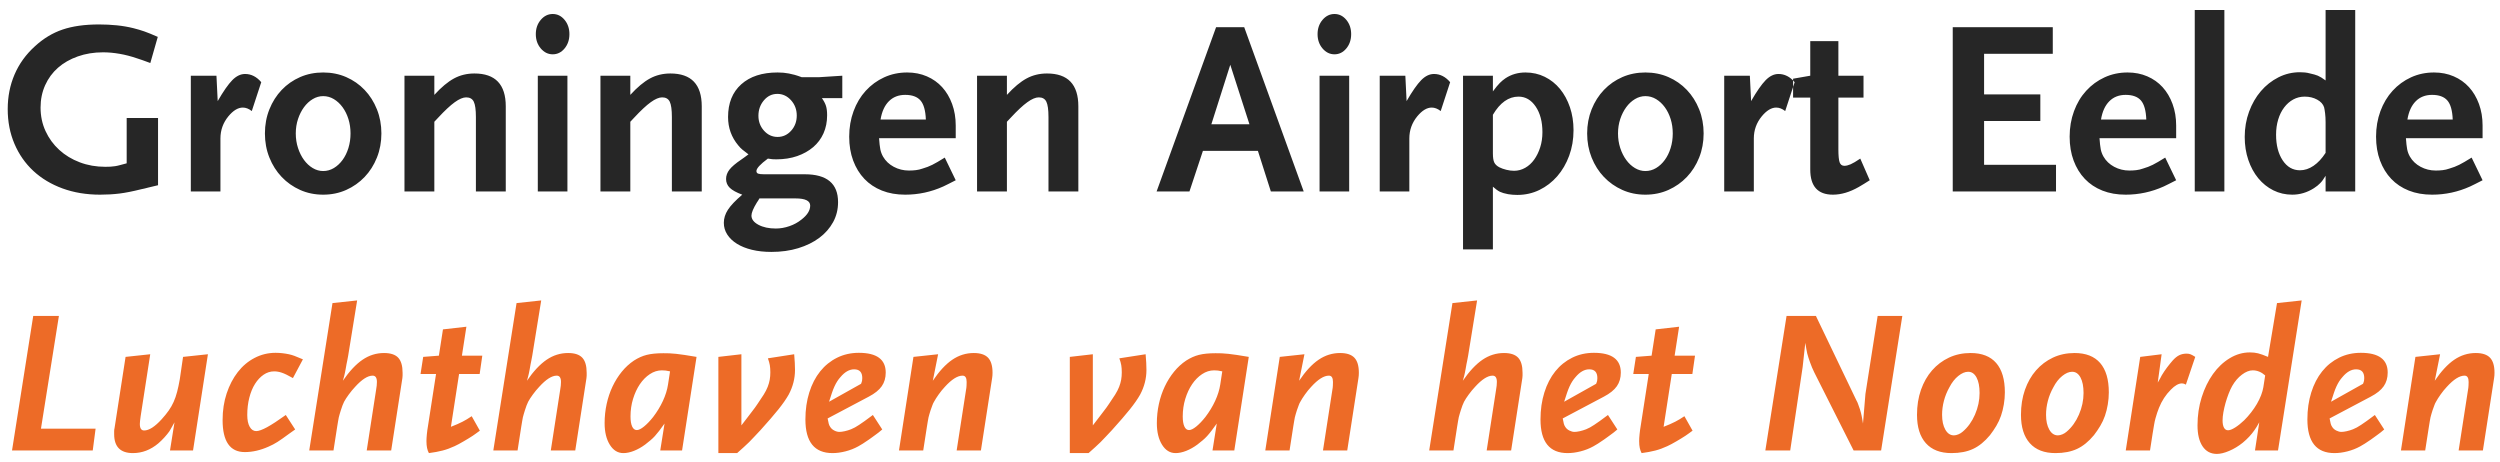
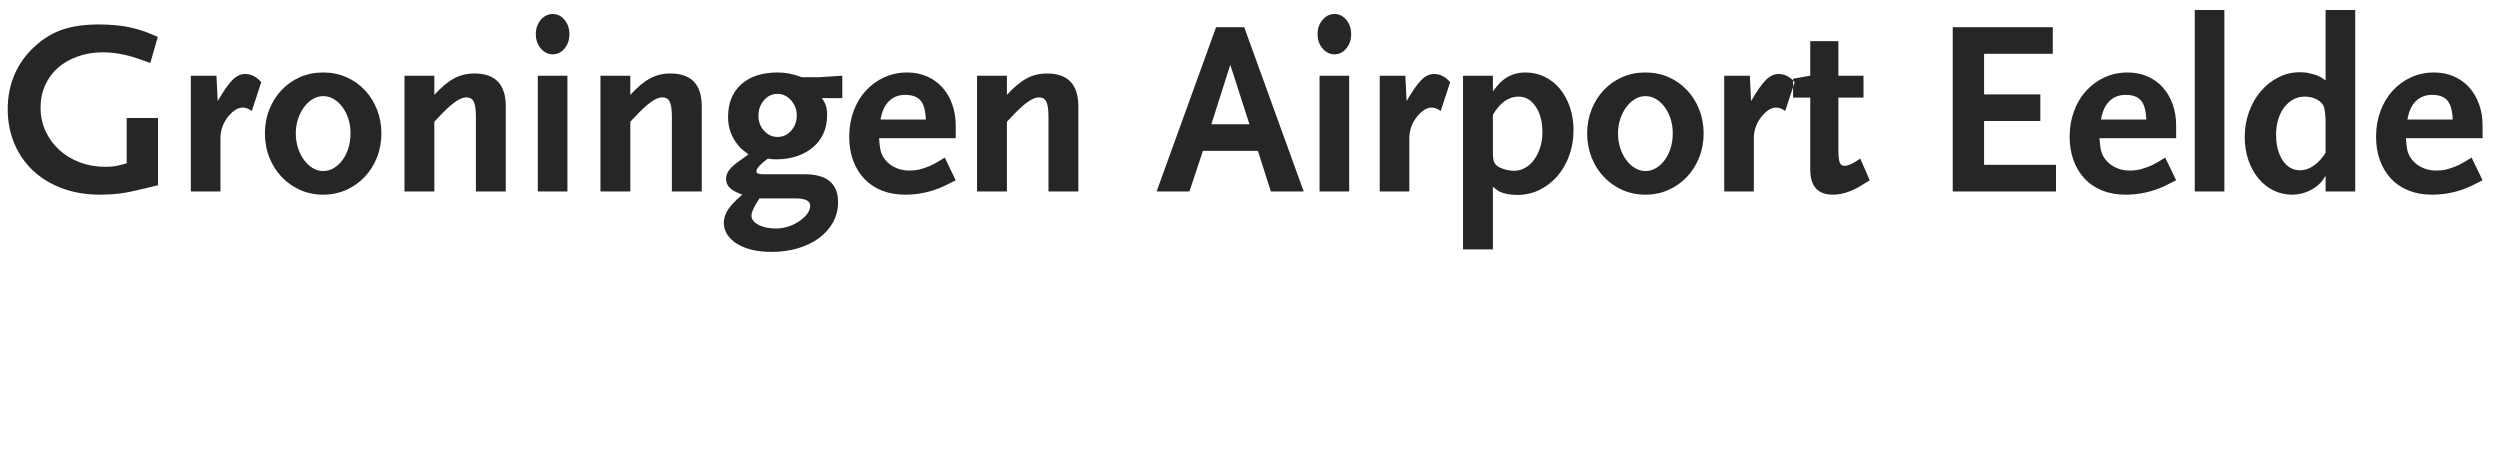
<svg xmlns="http://www.w3.org/2000/svg" width="222px" height="41px" viewBox="0 0 222 41" version="1.1">
  <title>logo-gae</title>
  <desc>Created with Sketch.</desc>
  <defs />
  <g id="Symbols" stroke="none" stroke-width="1" fill="none" fill-rule="evenodd">
    <g id="header" transform="translate(-229, -53)">
      <g id="logo-gae" transform="translate(229, 53)">
        <path d="M14.034,16.448 C13.695,16.521 13.404,16.591 13.161,16.657 C12.917,16.724 12.715,16.772 12.553,16.801 C11.787,16.993 11.135,17.122 10.597,17.188 C10.059,17.254 9.488,17.287 8.884,17.287 C7.676,17.287 6.567,17.103 5.558,16.735 C4.549,16.366 3.683,15.847 2.961,15.177 C2.239,14.506 1.68,13.703 1.282,12.768 C0.884,11.832 0.685,10.805 0.685,9.685 C0.685,8.58 0.888,7.556 1.293,6.613 C1.698,5.67 2.298,4.838 3.094,4.116 C3.845,3.423 4.667,2.926 5.558,2.624 C6.45,2.322 7.529,2.171 8.796,2.171 C9.326,2.171 9.849,2.197 10.365,2.248 C10.881,2.3 11.374,2.385 11.846,2.502 C12.199,2.591 12.523,2.687 12.818,2.79 C13.113,2.893 13.51,3.055 14.011,3.276 L13.348,5.596 C13.083,5.493 12.851,5.409 12.652,5.342 L12.155,5.176 C11.639,5 11.127,4.867 10.619,4.779 C10.111,4.69 9.621,4.646 9.149,4.646 C8.339,4.646 7.591,4.768 6.906,5.011 C6.221,5.254 5.636,5.589 5.149,6.016 C4.663,6.444 4.284,6.959 4.011,7.563 C3.739,8.167 3.602,8.83 3.602,9.552 C3.602,10.304 3.75,11 4.044,11.641 C4.339,12.282 4.744,12.838 5.26,13.309 C5.775,13.781 6.383,14.149 7.083,14.414 C7.783,14.68 8.538,14.812 9.348,14.812 C9.51,14.812 9.661,14.808 9.801,14.801 C9.941,14.794 10.081,14.779 10.221,14.757 C10.361,14.735 10.512,14.702 10.674,14.657 C10.836,14.613 11.028,14.562 11.249,14.503 L11.249,10.48 L14.034,10.48 L14.034,16.448 Z M22.359,9.862 C22.094,9.655 21.829,9.552 21.564,9.552 C21.137,9.552 20.709,9.81 20.282,10.326 C19.811,10.9 19.575,11.556 19.575,12.293 L19.575,17 L16.945,17 L16.945,6.723 L19.221,6.723 L19.332,8.978 C19.833,8.108 20.264,7.49 20.625,7.121 C20.986,6.753 21.365,6.569 21.763,6.569 C22.308,6.569 22.787,6.812 23.199,7.298 L22.359,9.862 Z M31.127,11.851 C31.127,11.394 31.065,10.967 30.939,10.569 C30.814,10.171 30.641,9.821 30.42,9.519 C30.199,9.217 29.941,8.978 29.647,8.801 C29.352,8.624 29.035,8.536 28.696,8.536 C28.372,8.536 28.063,8.624 27.768,8.801 C27.473,8.978 27.216,9.217 26.995,9.519 C26.774,9.821 26.597,10.171 26.464,10.569 C26.332,10.967 26.265,11.394 26.265,11.851 C26.265,12.307 26.332,12.738 26.464,13.144 C26.597,13.549 26.774,13.902 26.995,14.204 C27.216,14.506 27.473,14.746 27.768,14.923 C28.063,15.099 28.372,15.188 28.696,15.188 C29.035,15.188 29.352,15.099 29.647,14.923 C29.941,14.746 30.199,14.506 30.42,14.204 C30.641,13.902 30.814,13.549 30.939,13.144 C31.065,12.738 31.127,12.307 31.127,11.851 Z M33.868,11.851 C33.868,12.617 33.735,13.331 33.47,13.994 C33.205,14.657 32.84,15.232 32.376,15.718 C31.912,16.204 31.367,16.587 30.741,16.867 C30.114,17.147 29.433,17.287 28.696,17.287 C27.96,17.287 27.278,17.147 26.652,16.867 C26.026,16.587 25.481,16.204 25.017,15.718 C24.553,15.232 24.188,14.657 23.923,13.994 C23.657,13.331 23.525,12.617 23.525,11.851 C23.525,11.085 23.657,10.37 23.923,9.707 C24.188,9.044 24.553,8.469 25.017,7.983 C25.481,7.497 26.026,7.118 26.652,6.845 C27.278,6.572 27.96,6.436 28.696,6.436 C29.433,6.436 30.114,6.572 30.741,6.845 C31.367,7.118 31.912,7.497 32.376,7.983 C32.84,8.469 33.205,9.044 33.47,9.707 C33.735,10.37 33.868,11.085 33.868,11.851 Z M42.26,17 L42.26,10.392 C42.26,9.744 42.197,9.291 42.072,9.033 C41.947,8.775 41.722,8.646 41.398,8.646 C41.118,8.646 40.779,8.79 40.381,9.077 C39.984,9.364 39.497,9.817 38.923,10.436 L38.569,10.812 L38.569,17 L35.917,17 L35.917,6.723 L38.569,6.723 L38.569,8.425 C39.188,7.747 39.77,7.261 40.315,6.967 C40.86,6.672 41.464,6.525 42.127,6.525 C43.984,6.525 44.912,7.497 44.912,9.442 L44.912,17 L42.26,17 Z M47.757,17 L47.757,6.723 L50.387,6.723 L50.387,17 L47.757,17 Z M50.564,3.033 C50.564,3.534 50.42,3.957 50.133,4.304 C49.845,4.65 49.496,4.823 49.083,4.823 C48.67,4.823 48.317,4.65 48.022,4.304 C47.728,3.957 47.58,3.534 47.58,3.033 C47.58,2.532 47.728,2.108 48.022,1.762 C48.317,1.416 48.67,1.243 49.083,1.243 C49.496,1.243 49.845,1.416 50.133,1.762 C50.42,2.108 50.564,2.532 50.564,3.033 Z M59.663,17 L59.663,10.392 C59.663,9.744 59.6,9.291 59.475,9.033 C59.35,8.775 59.125,8.646 58.801,8.646 C58.521,8.646 58.182,8.79 57.785,9.077 C57.387,9.364 56.901,9.817 56.326,10.436 L55.972,10.812 L55.972,17 L53.32,17 L53.32,6.723 L55.972,6.723 L55.972,8.425 C56.591,7.747 57.173,7.261 57.718,6.967 C58.263,6.672 58.867,6.525 59.531,6.525 C61.387,6.525 62.315,7.497 62.315,9.442 L62.315,17 L59.663,17 Z M71.945,18.26 C71.945,17.832 71.51,17.619 70.641,17.619 L67.437,17.619 C67.392,17.692 67.352,17.762 67.315,17.829 C67.278,17.895 67.245,17.943 67.216,17.972 C66.891,18.503 66.729,18.893 66.729,19.144 C66.729,19.468 66.936,19.74 67.348,19.961 C67.761,20.182 68.276,20.293 68.895,20.293 C69.293,20.293 69.694,20.223 70.1,20.083 C70.505,19.943 70.862,19.748 71.171,19.497 C71.687,19.099 71.945,18.687 71.945,18.26 Z M70.752,10.259 C70.752,9.729 70.582,9.276 70.243,8.9 C69.904,8.525 69.499,8.337 69.028,8.337 C68.556,8.337 68.158,8.528 67.834,8.911 C67.51,9.294 67.348,9.751 67.348,10.282 C67.348,10.797 67.514,11.239 67.845,11.608 C68.177,11.976 68.578,12.16 69.05,12.16 C69.521,12.16 69.923,11.976 70.254,11.608 C70.586,11.239 70.752,10.79 70.752,10.259 Z M72.984,8.712 C73.16,8.963 73.282,9.195 73.348,9.409 C73.415,9.622 73.448,9.899 73.448,10.237 C73.448,10.827 73.341,11.361 73.127,11.84 C72.914,12.318 72.608,12.727 72.21,13.066 C71.812,13.405 71.337,13.67 70.785,13.862 C70.232,14.053 69.617,14.149 68.939,14.149 C68.807,14.149 68.689,14.145 68.586,14.138 C68.483,14.131 68.35,14.112 68.188,14.083 C67.51,14.584 67.171,14.952 67.171,15.188 C67.171,15.306 67.223,15.383 67.326,15.42 C67.429,15.457 67.606,15.475 67.856,15.475 L71.459,15.475 C73.433,15.475 74.42,16.3 74.42,17.95 C74.42,18.599 74.273,19.192 73.978,19.729 C73.683,20.267 73.275,20.731 72.752,21.122 C72.229,21.512 71.606,21.818 70.884,22.039 C70.162,22.26 69.367,22.37 68.497,22.37 C67.864,22.37 67.289,22.308 66.774,22.182 C66.258,22.057 65.816,21.88 65.448,21.652 C65.079,21.424 64.792,21.151 64.586,20.834 C64.379,20.518 64.276,20.168 64.276,19.785 C64.276,19.387 64.398,19 64.641,18.624 C64.884,18.249 65.308,17.803 65.912,17.287 C65.396,17.096 65.028,16.893 64.807,16.68 C64.586,16.466 64.475,16.204 64.475,15.895 C64.475,15.6 64.575,15.324 64.773,15.066 C64.972,14.808 65.322,14.51 65.823,14.171 C65.897,14.112 65.985,14.05 66.088,13.983 C66.192,13.917 66.317,13.825 66.464,13.707 C66.228,13.53 66.048,13.39 65.923,13.287 C65.797,13.184 65.676,13.059 65.558,12.911 C64.954,12.19 64.652,11.35 64.652,10.392 C64.652,9.154 65.042,8.186 65.823,7.486 C66.604,6.786 67.68,6.436 69.05,6.436 C69.241,6.436 69.414,6.444 69.569,6.458 C69.724,6.473 69.882,6.495 70.044,6.525 C70.206,6.554 70.379,6.595 70.564,6.646 C70.748,6.698 70.958,6.768 71.194,6.856 L72.718,6.856 L74.796,6.723 L74.796,8.712 L72.984,8.712 Z M82.216,10.613 C82.186,9.817 82.028,9.254 81.74,8.922 C81.453,8.591 81,8.425 80.381,8.425 C79.792,8.425 79.309,8.613 78.934,8.989 C78.558,9.364 78.311,9.906 78.193,10.613 L82.216,10.613 Z M84.868,16.006 C84.617,16.138 84.4,16.249 84.216,16.337 C84.031,16.425 83.88,16.499 83.763,16.558 C82.687,17.044 81.56,17.287 80.381,17.287 C79.615,17.287 78.926,17.166 78.315,16.923 C77.704,16.68 77.184,16.333 76.757,15.884 C76.33,15.435 75.998,14.893 75.762,14.26 C75.527,13.626 75.409,12.919 75.409,12.138 C75.409,11.328 75.538,10.573 75.796,9.873 C76.053,9.173 76.414,8.569 76.878,8.061 C77.343,7.552 77.888,7.154 78.514,6.867 C79.14,6.58 79.821,6.436 80.558,6.436 C81.192,6.436 81.774,6.55 82.304,6.779 C82.834,7.007 83.287,7.328 83.663,7.74 C84.039,8.153 84.334,8.65 84.547,9.232 C84.761,9.814 84.868,10.451 84.868,11.143 L84.868,12.271 L78.061,12.271 C78.09,12.698 78.127,13.026 78.171,13.254 C78.216,13.482 78.297,13.7 78.414,13.906 C78.635,14.289 78.952,14.591 79.365,14.812 C79.777,15.033 80.227,15.144 80.713,15.144 C80.919,15.144 81.122,15.133 81.321,15.11 C81.519,15.088 81.722,15.04 81.928,14.967 C82.238,14.878 82.525,14.768 82.79,14.635 C83.055,14.503 83.424,14.289 83.895,13.994 L84.868,16.006 Z M93.105,17 L93.105,10.392 C93.105,9.744 93.042,9.291 92.917,9.033 C92.792,8.775 92.567,8.646 92.243,8.646 C91.963,8.646 91.624,8.79 91.227,9.077 C90.829,9.364 90.343,9.817 89.768,10.436 L89.414,10.812 L89.414,17 L86.762,17 L86.762,6.723 L89.414,6.723 L89.414,8.425 C90.033,7.747 90.615,7.261 91.16,6.967 C91.705,6.672 92.309,6.525 92.973,6.525 C94.829,6.525 95.757,7.497 95.757,9.442 L95.757,17 L93.105,17 Z M109.249,5.751 L107.569,11.033 L110.95,11.033 L109.249,5.751 Z M112.851,17 L111.702,13.398 L106.818,13.398 L105.624,17 L102.707,17 L107.989,2.414 L110.486,2.414 L115.768,17 L112.851,17 Z M117.177,17 L117.177,6.723 L119.807,6.723 L119.807,17 L117.177,17 Z M119.983,3.033 C119.983,3.534 119.84,3.957 119.552,4.304 C119.265,4.65 118.915,4.823 118.503,4.823 C118.09,4.823 117.737,4.65 117.442,4.304 C117.147,3.957 117,3.534 117,3.033 C117,2.532 117.147,2.108 117.442,1.762 C117.737,1.416 118.09,1.243 118.503,1.243 C118.915,1.243 119.265,1.416 119.552,1.762 C119.84,2.108 119.983,2.532 119.983,3.033 Z M127.934,9.862 C127.668,9.655 127.403,9.552 127.138,9.552 C126.711,9.552 126.283,9.81 125.856,10.326 C125.385,10.9 125.149,11.556 125.149,12.293 L125.149,17 L122.519,17 L122.519,6.723 L124.795,6.723 L124.906,8.978 C125.407,8.108 125.838,7.49 126.199,7.121 C126.56,6.753 126.939,6.569 127.337,6.569 C127.882,6.569 128.361,6.812 128.773,7.298 L127.934,9.862 Z M136.967,11.74 C136.967,10.812 136.768,10.053 136.37,9.464 C135.972,8.875 135.464,8.58 134.845,8.58 C133.961,8.58 133.202,9.118 132.569,10.193 L132.569,13.619 C132.569,13.987 132.609,14.256 132.69,14.425 C132.771,14.595 132.922,14.738 133.143,14.856 C133.32,14.945 133.526,15.018 133.762,15.077 C133.998,15.136 134.226,15.166 134.447,15.166 C134.801,15.166 135.132,15.077 135.442,14.9 C135.751,14.724 136.016,14.481 136.237,14.171 C136.458,13.862 136.635,13.501 136.768,13.088 C136.9,12.676 136.967,12.226 136.967,11.74 Z M139.729,11.563 C139.729,12.374 139.6,13.129 139.342,13.829 C139.085,14.528 138.731,15.136 138.282,15.652 C137.832,16.168 137.306,16.573 136.702,16.867 C136.097,17.162 135.442,17.309 134.735,17.309 C134.455,17.309 134.182,17.287 133.917,17.243 C133.608,17.184 133.368,17.114 133.199,17.033 C133.029,16.952 132.819,16.801 132.569,16.58 L132.569,22.149 L129.917,22.149 L129.917,6.723 L132.569,6.723 L132.569,8.116 C132.819,7.777 133.026,7.526 133.188,7.364 C133.35,7.202 133.519,7.062 133.696,6.944 C134.212,6.606 134.801,6.436 135.464,6.436 C136.083,6.436 136.654,6.565 137.177,6.823 C137.7,7.081 138.149,7.438 138.525,7.895 C138.9,8.352 139.195,8.893 139.409,9.519 C139.622,10.145 139.729,10.827 139.729,11.563 Z M148.541,11.851 C148.541,11.394 148.479,10.967 148.353,10.569 C148.228,10.171 148.055,9.821 147.834,9.519 C147.613,9.217 147.355,8.978 147.061,8.801 C146.766,8.624 146.449,8.536 146.11,8.536 C145.786,8.536 145.477,8.624 145.182,8.801 C144.887,8.978 144.63,9.217 144.409,9.519 C144.188,9.821 144.011,10.171 143.878,10.569 C143.746,10.967 143.679,11.394 143.679,11.851 C143.679,12.307 143.746,12.738 143.878,13.144 C144.011,13.549 144.188,13.902 144.409,14.204 C144.63,14.506 144.887,14.746 145.182,14.923 C145.477,15.099 145.786,15.188 146.11,15.188 C146.449,15.188 146.766,15.099 147.061,14.923 C147.355,14.746 147.613,14.506 147.834,14.204 C148.055,13.902 148.228,13.549 148.353,13.144 C148.479,12.738 148.541,12.307 148.541,11.851 Z M151.282,11.851 C151.282,12.617 151.149,13.331 150.884,13.994 C150.619,14.657 150.254,15.232 149.79,15.718 C149.326,16.204 148.781,16.587 148.155,16.867 C147.528,17.147 146.847,17.287 146.11,17.287 C145.374,17.287 144.692,17.147 144.066,16.867 C143.44,16.587 142.895,16.204 142.431,15.718 C141.967,15.232 141.602,14.657 141.337,13.994 C141.072,13.331 140.939,12.617 140.939,11.851 C140.939,11.085 141.072,10.37 141.337,9.707 C141.602,9.044 141.967,8.469 142.431,7.983 C142.895,7.497 143.44,7.118 144.066,6.845 C144.692,6.572 145.374,6.436 146.11,6.436 C146.847,6.436 147.528,6.572 148.155,6.845 C148.781,7.118 149.326,7.497 149.79,7.983 C150.254,8.469 150.619,9.044 150.884,9.707 C151.149,10.37 151.282,11.085 151.282,11.851 Z M158.525,9.862 C158.26,9.655 157.994,9.552 157.729,9.552 C157.302,9.552 156.875,9.81 156.447,10.326 C155.976,10.9 155.74,11.556 155.74,12.293 L155.74,17 L153.11,17 L153.11,6.723 L155.387,6.723 L155.497,8.978 C155.998,8.108 156.429,7.49 156.79,7.121 C157.151,6.753 157.53,6.569 157.928,6.569 C158.473,6.569 158.952,6.812 159.365,7.298 L158.525,9.862 Z M166.033,16.006 C165.856,16.123 165.687,16.23 165.525,16.326 C165.363,16.422 165.208,16.514 165.061,16.602 C164.265,17.059 163.499,17.287 162.762,17.287 C161.421,17.287 160.751,16.543 160.751,15.055 L160.751,8.668 L159.226,8.668 L159.226,6.989 L160.751,6.723 L160.751,3.652 L163.248,3.652 L163.248,6.723 L165.48,6.723 L165.48,8.668 L163.248,8.668 L163.248,13.243 C163.248,13.818 163.285,14.208 163.359,14.414 C163.432,14.621 163.572,14.724 163.779,14.724 C163.941,14.724 164.125,14.68 164.331,14.591 C164.537,14.503 164.825,14.333 165.193,14.083 L166.033,16.006 Z M173.403,17 L173.403,2.414 L182.287,2.414 L182.287,4.779 L176.187,4.779 L176.187,8.381 L181.182,8.381 L181.182,10.746 L176.187,10.746 L176.187,14.635 L182.574,14.635 L182.574,17 L173.403,17 Z M190.591,10.613 C190.561,9.817 190.403,9.254 190.116,8.922 C189.828,8.591 189.375,8.425 188.756,8.425 C188.167,8.425 187.685,8.613 187.309,8.989 C186.933,9.364 186.686,9.906 186.569,10.613 L190.591,10.613 Z M193.243,16.006 C192.992,16.138 192.775,16.249 192.591,16.337 C192.407,16.425 192.256,16.499 192.138,16.558 C191.062,17.044 189.935,17.287 188.756,17.287 C187.99,17.287 187.301,17.166 186.69,16.923 C186.079,16.68 185.559,16.333 185.132,15.884 C184.705,15.435 184.373,14.893 184.138,14.26 C183.902,13.626 183.784,12.919 183.784,12.138 C183.784,11.328 183.913,10.573 184.171,9.873 C184.428,9.173 184.789,8.569 185.254,8.061 C185.718,7.552 186.263,7.154 186.889,6.867 C187.515,6.58 188.197,6.436 188.933,6.436 C189.567,6.436 190.149,6.55 190.679,6.779 C191.21,7.007 191.663,7.328 192.038,7.74 C192.414,8.153 192.709,8.65 192.922,9.232 C193.136,9.814 193.243,10.451 193.243,11.143 L193.243,12.271 L186.436,12.271 C186.465,12.698 186.502,13.026 186.546,13.254 C186.591,13.482 186.672,13.7 186.79,13.906 C187.011,14.289 187.327,14.591 187.74,14.812 C188.152,15.033 188.602,15.144 189.088,15.144 C189.294,15.144 189.497,15.133 189.696,15.11 C189.895,15.088 190.097,15.04 190.303,14.967 C190.613,14.878 190.9,14.768 191.165,14.635 C191.431,14.503 191.799,14.289 192.27,13.994 L193.243,16.006 Z M194.894,17 L194.894,0.889 L197.524,0.889 L197.524,17 L194.894,17 Z M206.513,10.856 C206.513,10.562 206.498,10.296 206.469,10.061 C206.44,9.825 206.41,9.648 206.381,9.53 C206.292,9.25 206.086,9.022 205.762,8.845 C205.438,8.668 205.069,8.58 204.657,8.58 C204.288,8.58 203.95,8.665 203.64,8.834 C203.331,9.003 203.062,9.239 202.834,9.541 C202.605,9.843 202.428,10.201 202.303,10.613 C202.178,11.026 202.115,11.475 202.115,11.961 C202.115,12.889 202.311,13.648 202.701,14.238 C203.091,14.827 203.603,15.121 204.237,15.121 C204.649,15.121 205.051,14.989 205.441,14.724 C205.832,14.458 206.189,14.075 206.513,13.574 L206.513,10.856 Z M206.513,17 L206.513,15.608 C206.425,15.755 206.344,15.88 206.27,15.983 C206.196,16.087 206.119,16.179 206.038,16.26 C205.957,16.341 205.872,16.418 205.784,16.492 C205.696,16.565 205.592,16.639 205.475,16.713 C204.87,17.096 204.23,17.287 203.552,17.287 C202.948,17.287 202.388,17.158 201.872,16.901 C201.357,16.643 200.911,16.285 200.535,15.829 C200.159,15.372 199.865,14.831 199.651,14.204 C199.438,13.578 199.331,12.897 199.331,12.16 C199.331,11.364 199.46,10.617 199.717,9.917 C199.975,9.217 200.325,8.609 200.767,8.094 C201.209,7.578 201.729,7.169 202.325,6.867 C202.922,6.565 203.559,6.414 204.237,6.414 C204.384,6.414 204.532,6.421 204.679,6.436 C204.826,6.451 204.981,6.48 205.143,6.525 C205.423,6.584 205.651,6.65 205.828,6.723 C206.005,6.797 206.233,6.937 206.513,7.143 L206.513,0.889 L209.143,0.889 L209.143,17 L206.513,17 Z M217.801,10.613 C217.771,9.817 217.613,9.254 217.325,8.922 C217.038,8.591 216.585,8.425 215.966,8.425 C215.377,8.425 214.894,8.613 214.519,8.989 C214.143,9.364 213.896,9.906 213.778,10.613 L217.801,10.613 Z M220.453,16.006 C220.202,16.138 219.985,16.249 219.801,16.337 C219.616,16.425 219.465,16.499 219.348,16.558 C218.272,17.044 217.145,17.287 215.966,17.287 C215.2,17.287 214.511,17.166 213.9,16.923 C213.288,16.68 212.769,16.333 212.342,15.884 C211.915,15.435 211.583,14.893 211.347,14.26 C211.112,13.626 210.994,12.919 210.994,12.138 C210.994,11.328 211.123,10.573 211.38,9.873 C211.638,9.173 211.999,8.569 212.463,8.061 C212.927,7.552 213.473,7.154 214.099,6.867 C214.725,6.58 215.406,6.436 216.143,6.436 C216.777,6.436 217.359,6.55 217.889,6.779 C218.419,7.007 218.872,7.328 219.248,7.74 C219.624,8.153 219.918,8.65 220.132,9.232 C220.346,9.814 220.453,10.451 220.453,11.143 L220.453,12.271 L213.646,12.271 C213.675,12.698 213.712,13.026 213.756,13.254 C213.8,13.482 213.881,13.7 213.999,13.906 C214.22,14.289 214.537,14.591 214.95,14.812 C215.362,15.033 215.812,15.144 216.298,15.144 C216.504,15.144 216.707,15.133 216.905,15.11 C217.104,15.088 217.307,15.04 217.513,14.967 C217.823,14.878 218.11,14.768 218.375,14.635 C218.64,14.503 219.009,14.289 219.48,13.994 L220.453,16.006 Z" id="Groningen-Airport-Ee" fill="#262626" />
-         <path d="M8.236,40 L1.068,40 L2.95,28.054 L5.231,28.054 L3.638,38.063 L8.489,38.063 L8.236,40 Z M17.142,40 L15.096,40 L15.495,37.502 C15.398,37.671 15.314,37.822 15.241,37.955 C15.169,38.087 15.102,38.202 15.042,38.299 C14.921,38.468 14.777,38.646 14.608,38.833 C14.439,39.02 14.258,39.198 14.065,39.367 C13.377,39.946 12.623,40.235 11.802,40.235 C10.692,40.235 10.137,39.674 10.137,38.552 L10.137,38.281 C10.137,38.196 10.149,38.106 10.173,38.009 L11.151,31.692 L13.341,31.457 L12.49,36.959 C12.466,37.14 12.448,37.279 12.436,37.375 C12.424,37.472 12.418,37.563 12.418,37.647 C12.418,38.033 12.544,38.226 12.798,38.226 C13.232,38.226 13.751,37.894 14.354,37.231 C14.596,36.965 14.804,36.709 14.979,36.461 C15.154,36.214 15.301,35.955 15.422,35.683 C15.543,35.412 15.645,35.113 15.73,34.787 C15.814,34.461 15.893,34.093 15.965,33.683 L16.255,31.692 L18.463,31.457 L17.142,40 Z M26.012,33.574 C25.589,33.333 25.26,33.173 25.025,33.095 C24.79,33.016 24.564,32.977 24.346,32.977 C24.008,32.977 23.695,33.077 23.405,33.276 C23.115,33.475 22.862,33.746 22.645,34.09 C22.428,34.434 22.259,34.845 22.138,35.321 C22.017,35.798 21.957,36.308 21.957,36.851 C21.957,37.297 22.029,37.647 22.174,37.9 C22.319,38.154 22.512,38.281 22.754,38.281 C22.971,38.281 23.29,38.166 23.713,37.937 C24.135,37.707 24.69,37.345 25.378,36.851 L26.211,38.136 L25.65,38.534 C25.432,38.691 25.245,38.827 25.088,38.941 C24.932,39.056 24.784,39.155 24.645,39.24 C24.506,39.324 24.376,39.4 24.256,39.466 C24.135,39.532 24.002,39.596 23.858,39.656 C23.134,39.982 22.428,40.145 21.74,40.145 C20.425,40.145 19.767,39.198 19.767,37.303 C19.767,36.446 19.888,35.656 20.129,34.932 C20.37,34.208 20.699,33.578 21.115,33.041 C21.532,32.504 22.029,32.084 22.609,31.783 C23.188,31.481 23.809,31.33 24.473,31.33 C24.678,31.33 24.883,31.342 25.088,31.366 C25.294,31.39 25.481,31.421 25.65,31.457 C25.818,31.493 25.984,31.541 26.147,31.602 C26.31,31.662 26.561,31.764 26.898,31.909 L26.012,33.574 Z M35.75,33.104 L35.75,33.348 C35.75,33.427 35.744,33.502 35.732,33.574 L34.737,40 L32.565,40 L33.397,34.624 C33.421,34.504 33.439,34.377 33.452,34.244 C33.464,34.111 33.47,34.003 33.47,33.918 C33.47,33.544 33.343,33.357 33.09,33.357 C32.655,33.357 32.136,33.689 31.533,34.353 C31.34,34.558 31.153,34.784 30.972,35.032 C30.791,35.279 30.652,35.493 30.556,35.674 C30.507,35.771 30.459,35.882 30.411,36.009 C30.362,36.136 30.314,36.277 30.266,36.434 C30.23,36.555 30.197,36.664 30.166,36.76 C30.136,36.857 30.109,36.956 30.085,37.059 C30.061,37.161 30.04,37.276 30.022,37.403 C30.003,37.529 29.976,37.695 29.94,37.9 L29.614,40 L27.46,40 L29.524,26.914 L31.714,26.678 L30.918,31.583 C30.881,31.752 30.854,31.897 30.836,32.018 C30.818,32.139 30.797,32.241 30.773,32.326 C30.737,32.519 30.709,32.673 30.691,32.787 C30.673,32.902 30.652,33.01 30.628,33.113 L30.556,33.421 C30.531,33.523 30.495,33.653 30.447,33.81 C31.026,32.965 31.608,32.344 32.194,31.945 C32.779,31.547 33.415,31.348 34.103,31.348 C34.682,31.348 35.102,31.487 35.361,31.764 C35.62,32.042 35.75,32.488 35.75,33.104 Z M42.593,33.212 L40.765,33.212 L40.041,37.9 C40.282,37.804 40.466,37.728 40.593,37.674 C40.72,37.62 40.879,37.544 41.073,37.448 C41.229,37.363 41.359,37.291 41.462,37.231 C41.564,37.17 41.706,37.08 41.887,36.959 L42.611,38.244 C42.478,38.341 42.358,38.428 42.249,38.507 C42.14,38.585 42.05,38.649 41.978,38.697 C41.869,38.769 41.745,38.848 41.606,38.932 C41.468,39.017 41.326,39.101 41.181,39.185 C41.036,39.27 40.892,39.351 40.747,39.43 C40.602,39.508 40.475,39.572 40.367,39.62 C40.005,39.789 39.649,39.919 39.299,40.009 C38.949,40.1 38.545,40.175 38.086,40.235 C38.014,40.103 37.959,39.952 37.923,39.783 C37.887,39.614 37.869,39.409 37.869,39.167 C37.869,39.011 37.881,38.808 37.905,38.561 C37.929,38.314 37.965,38.051 38.014,37.774 L38.72,33.212 L37.344,33.212 L37.579,31.692 L38.973,31.583 L39.335,29.249 L41.416,29.013 L41.018,31.583 L42.828,31.583 L42.593,33.212 Z M52.096,33.104 L52.096,33.348 C52.096,33.427 52.09,33.502 52.078,33.574 L51.083,40 L48.911,40 L49.743,34.624 C49.767,34.504 49.786,34.377 49.798,34.244 C49.81,34.111 49.816,34.003 49.816,33.918 C49.816,33.544 49.689,33.357 49.436,33.357 C49.001,33.357 48.482,33.689 47.879,34.353 C47.686,34.558 47.499,34.784 47.318,35.032 C47.137,35.279 46.998,35.493 46.902,35.674 C46.853,35.771 46.805,35.882 46.757,36.009 C46.709,36.136 46.66,36.277 46.612,36.434 C46.576,36.555 46.543,36.664 46.512,36.76 C46.482,36.857 46.455,36.956 46.431,37.059 C46.407,37.161 46.386,37.276 46.368,37.403 C46.35,37.529 46.322,37.695 46.286,37.9 L45.96,40 L43.807,40 L45.87,26.914 L48.06,26.678 L47.264,31.583 C47.227,31.752 47.2,31.897 47.182,32.018 C47.164,32.139 47.143,32.241 47.119,32.326 C47.083,32.519 47.055,32.673 47.037,32.787 C47.019,32.902 46.998,33.01 46.974,33.113 L46.902,33.421 C46.877,33.523 46.841,33.653 46.793,33.81 C47.372,32.965 47.954,32.344 48.54,31.945 C49.125,31.547 49.761,31.348 50.449,31.348 C51.028,31.348 51.448,31.487 51.707,31.764 C51.967,32.042 52.096,32.488 52.096,33.104 Z M59.5,32.977 C59.331,32.941 59.201,32.917 59.111,32.905 C59.02,32.893 58.909,32.887 58.776,32.887 C58.402,32.887 58.046,32.998 57.708,33.222 C57.37,33.445 57.075,33.743 56.821,34.117 C56.568,34.492 56.366,34.926 56.215,35.421 C56.064,35.915 55.989,36.434 55.989,36.977 C55.989,37.363 56.037,37.662 56.134,37.873 C56.23,38.084 56.369,38.19 56.55,38.19 C56.719,38.19 56.933,38.084 57.192,37.873 C57.452,37.662 57.72,37.382 57.998,37.032 C58.348,36.573 58.637,36.096 58.867,35.602 C59.096,35.107 59.247,34.624 59.319,34.154 L59.5,32.977 Z M60.568,40 L58.631,40 L59.011,37.611 C58.83,37.864 58.674,38.078 58.541,38.253 C58.408,38.428 58.278,38.585 58.152,38.724 C58.025,38.863 57.892,38.989 57.753,39.104 C57.615,39.219 57.461,39.342 57.292,39.475 C56.966,39.716 56.634,39.903 56.296,40.036 C55.959,40.169 55.645,40.235 55.355,40.235 C54.86,40.235 54.459,39.988 54.152,39.493 C53.844,38.998 53.69,38.359 53.69,37.575 C53.69,36.995 53.75,36.428 53.871,35.873 C53.992,35.318 54.167,34.799 54.396,34.317 C54.625,33.834 54.9,33.397 55.219,33.004 C55.539,32.612 55.898,32.283 56.296,32.018 C56.67,31.777 57.051,31.608 57.437,31.511 C57.823,31.415 58.312,31.366 58.903,31.366 C59.096,31.366 59.28,31.369 59.455,31.375 C59.63,31.381 59.826,31.396 60.043,31.421 C60.26,31.445 60.511,31.478 60.794,31.52 C61.078,31.562 61.431,31.62 61.853,31.692 L60.568,40 Z M70.596,32.85 C70.596,33.611 70.409,34.341 70.035,35.041 C69.818,35.427 69.516,35.861 69.13,36.344 C68.744,36.826 68.213,37.442 67.537,38.19 C67.32,38.419 67.133,38.618 66.976,38.787 C66.819,38.956 66.669,39.113 66.524,39.258 C66.379,39.403 66.222,39.551 66.053,39.701 C65.884,39.852 65.685,40.03 65.456,40.235 L63.791,40.235 L63.791,31.692 L65.836,31.457 L65.836,37.774 C66.053,37.496 66.234,37.261 66.379,37.068 C66.524,36.875 66.651,36.709 66.759,36.57 C66.868,36.431 66.961,36.308 67.04,36.199 C67.118,36.09 67.194,35.982 67.266,35.873 C67.483,35.559 67.667,35.282 67.818,35.041 C67.969,34.799 68.086,34.57 68.171,34.353 C68.255,34.136 68.316,33.924 68.352,33.719 C68.388,33.514 68.406,33.297 68.406,33.068 C68.406,32.826 68.391,32.615 68.361,32.434 C68.331,32.253 68.273,32.048 68.189,31.819 L70.524,31.457 C70.548,31.746 70.566,32 70.578,32.217 C70.59,32.434 70.596,32.645 70.596,32.85 Z M76.57,33.574 C76.57,33.056 76.329,32.796 75.846,32.796 C75.424,32.796 75.02,33.025 74.634,33.484 C74.525,33.605 74.428,33.731 74.344,33.864 C74.259,33.997 74.178,34.148 74.1,34.317 C74.021,34.486 73.946,34.679 73.873,34.896 C73.801,35.113 73.716,35.372 73.62,35.674 L76.462,34.081 C76.51,33.961 76.54,33.867 76.552,33.801 C76.564,33.734 76.57,33.659 76.57,33.574 Z M78.652,33.086 C78.652,33.556 78.534,33.961 78.299,34.298 C78.063,34.636 77.68,34.944 77.149,35.222 L73.493,37.158 C73.529,37.363 73.563,37.52 73.593,37.629 C73.623,37.738 73.668,37.834 73.729,37.919 C73.813,38.051 73.934,38.157 74.091,38.235 C74.247,38.314 74.398,38.353 74.543,38.353 C74.664,38.353 74.821,38.332 75.014,38.29 C75.207,38.247 75.394,38.19 75.575,38.118 C75.695,38.069 75.81,38.015 75.919,37.955 C76.027,37.894 76.151,37.819 76.29,37.728 C76.428,37.638 76.594,37.523 76.787,37.385 C76.98,37.246 77.222,37.068 77.511,36.851 L78.344,38.136 C78.223,38.244 78.115,38.335 78.018,38.407 C77.922,38.48 77.828,38.549 77.738,38.615 L77.466,38.814 C77.376,38.881 77.27,38.956 77.149,39.041 C76.751,39.318 76.437,39.517 76.208,39.638 C75.858,39.831 75.481,39.979 75.077,40.081 C74.673,40.184 74.29,40.235 73.928,40.235 C72.323,40.235 71.52,39.24 71.52,37.249 C71.52,36.38 71.635,35.581 71.864,34.851 C72.093,34.121 72.416,33.496 72.833,32.977 C73.249,32.458 73.75,32.054 74.335,31.764 C74.92,31.475 75.563,31.33 76.263,31.33 C77.855,31.33 78.652,31.915 78.652,33.086 Z M88.137,33.104 C88.137,33.188 88.134,33.27 88.128,33.348 C88.122,33.427 88.113,33.502 88.101,33.574 L87.105,40 L84.951,40 L85.784,34.624 C85.808,34.504 85.823,34.377 85.829,34.244 C85.835,34.111 85.838,34.003 85.838,33.918 C85.838,33.544 85.718,33.357 85.476,33.357 C85.03,33.357 84.505,33.689 83.902,34.353 C83.709,34.558 83.525,34.784 83.35,35.032 C83.175,35.279 83.039,35.493 82.942,35.674 C82.882,35.771 82.831,35.882 82.788,36.009 C82.746,36.136 82.695,36.277 82.635,36.434 C82.598,36.555 82.565,36.664 82.535,36.76 C82.505,36.857 82.478,36.956 82.454,37.059 C82.429,37.161 82.408,37.276 82.39,37.403 C82.372,37.529 82.345,37.695 82.309,37.9 L81.983,40 L79.829,40 L81.114,31.692 L83.304,31.457 L82.834,33.81 C83.401,32.965 83.977,32.344 84.562,31.945 C85.147,31.547 85.784,31.348 86.472,31.348 C87.051,31.348 87.473,31.487 87.739,31.764 C88.004,32.042 88.137,32.488 88.137,33.104 Z M101.804,32.85 C101.804,33.611 101.617,34.341 101.243,35.041 C101.026,35.427 100.724,35.861 100.338,36.344 C99.952,36.826 99.421,37.442 98.745,38.19 C98.528,38.419 98.341,38.618 98.184,38.787 C98.027,38.956 97.877,39.113 97.732,39.258 C97.587,39.403 97.43,39.551 97.261,39.701 C97.092,39.852 96.893,40.03 96.664,40.235 L94.999,40.235 L94.999,31.692 L97.044,31.457 L97.044,37.774 C97.261,37.496 97.442,37.261 97.587,37.068 C97.732,36.875 97.859,36.709 97.967,36.57 C98.076,36.431 98.169,36.308 98.248,36.199 C98.326,36.09 98.402,35.982 98.474,35.873 C98.691,35.559 98.875,35.282 99.026,35.041 C99.177,34.799 99.294,34.57 99.379,34.353 C99.463,34.136 99.524,33.924 99.56,33.719 C99.596,33.514 99.614,33.297 99.614,33.068 C99.614,32.826 99.599,32.615 99.569,32.434 C99.539,32.253 99.481,32.048 99.397,31.819 L101.732,31.457 C101.756,31.746 101.774,32 101.786,32.217 C101.798,32.434 101.804,32.645 101.804,32.85 Z M108.538,32.977 C108.369,32.941 108.24,32.917 108.149,32.905 C108.059,32.893 107.947,32.887 107.814,32.887 C107.44,32.887 107.084,32.998 106.747,33.222 C106.409,33.445 106.113,33.743 105.86,34.117 C105.606,34.492 105.404,34.926 105.253,35.421 C105.102,35.915 105.027,36.434 105.027,36.977 C105.027,37.363 105.075,37.662 105.172,37.873 C105.268,38.084 105.407,38.19 105.588,38.19 C105.757,38.19 105.971,38.084 106.231,37.873 C106.49,37.662 106.759,37.382 107.036,37.032 C107.386,36.573 107.676,36.096 107.905,35.602 C108.134,35.107 108.285,34.624 108.357,34.154 L108.538,32.977 Z M109.606,40 L107.67,40 L108.05,37.611 C107.869,37.864 107.712,38.078 107.579,38.253 C107.446,38.428 107.317,38.585 107.19,38.724 C107.063,38.863 106.931,38.989 106.792,39.104 C106.653,39.219 106.499,39.342 106.33,39.475 C106.004,39.716 105.673,39.903 105.335,40.036 C104.997,40.169 104.683,40.235 104.394,40.235 C103.899,40.235 103.498,39.988 103.19,39.493 C102.882,38.998 102.728,38.359 102.728,37.575 C102.728,36.995 102.789,36.428 102.909,35.873 C103.03,35.318 103.205,34.799 103.434,34.317 C103.663,33.834 103.938,33.397 104.258,33.004 C104.578,32.612 104.936,32.283 105.335,32.018 C105.709,31.777 106.089,31.608 106.475,31.511 C106.861,31.415 107.35,31.366 107.941,31.366 C108.134,31.366 108.318,31.369 108.493,31.375 C108.668,31.381 108.864,31.396 109.081,31.421 C109.299,31.445 109.549,31.478 109.833,31.52 C110.116,31.562 110.469,31.62 110.891,31.692 L109.606,40 Z M120.666,33.104 C120.666,33.188 120.663,33.27 120.657,33.348 C120.651,33.427 120.642,33.502 120.63,33.574 L119.635,40 L117.481,40 L118.313,34.624 C118.337,34.504 118.353,34.377 118.359,34.244 C118.365,34.111 118.368,34.003 118.368,33.918 C118.368,33.544 118.247,33.357 118.006,33.357 C117.559,33.357 117.034,33.689 116.431,34.353 C116.238,34.558 116.054,34.784 115.879,35.032 C115.704,35.279 115.568,35.493 115.472,35.674 C115.411,35.771 115.36,35.882 115.318,36.009 C115.276,36.136 115.224,36.277 115.164,36.434 C115.128,36.555 115.095,36.664 115.064,36.76 C115.034,36.857 115.007,36.956 114.983,37.059 C114.959,37.161 114.938,37.276 114.92,37.403 C114.901,37.529 114.874,37.695 114.838,37.9 L114.512,40 L112.358,40 L113.644,31.692 L115.834,31.457 L115.363,33.81 C115.93,32.965 116.506,32.344 117.092,31.945 C117.677,31.547 118.313,31.348 119.001,31.348 C119.58,31.348 120.003,31.487 120.268,31.764 C120.534,32.042 120.666,32.488 120.666,33.104 Z M135.202,33.104 L135.202,33.348 C135.202,33.427 135.196,33.502 135.184,33.574 L134.189,40 L132.017,40 L132.849,34.624 C132.874,34.504 132.892,34.377 132.904,34.244 C132.916,34.111 132.922,34.003 132.922,33.918 C132.922,33.544 132.795,33.357 132.542,33.357 C132.107,33.357 131.588,33.689 130.985,34.353 C130.792,34.558 130.605,34.784 130.424,35.032 C130.243,35.279 130.104,35.493 130.008,35.674 C129.959,35.771 129.911,35.882 129.863,36.009 C129.815,36.136 129.766,36.277 129.718,36.434 C129.682,36.555 129.649,36.664 129.619,36.76 C129.588,36.857 129.561,36.956 129.537,37.059 C129.513,37.161 129.492,37.276 129.474,37.403 C129.456,37.529 129.429,37.695 129.392,37.9 L129.067,40 L126.913,40 L128.976,26.914 L131.166,26.678 L130.37,31.583 C130.334,31.752 130.306,31.897 130.288,32.018 C130.27,32.139 130.249,32.241 130.225,32.326 C130.189,32.519 130.162,32.673 130.143,32.787 C130.125,32.902 130.104,33.01 130.08,33.113 L130.008,33.421 C129.984,33.523 129.947,33.653 129.899,33.81 C130.478,32.965 131.061,32.344 131.646,31.945 C132.231,31.547 132.867,31.348 133.555,31.348 C134.135,31.348 134.554,31.487 134.813,31.764 C135.073,32.042 135.202,32.488 135.202,33.104 Z M141.846,33.574 C141.846,33.056 141.605,32.796 141.122,32.796 C140.7,32.796 140.295,33.025 139.909,33.484 C139.801,33.605 139.704,33.731 139.62,33.864 C139.535,33.997 139.454,34.148 139.375,34.317 C139.297,34.486 139.222,34.679 139.149,34.896 C139.077,35.113 138.992,35.372 138.896,35.674 L141.737,34.081 C141.786,33.961 141.816,33.867 141.828,33.801 C141.84,33.734 141.846,33.659 141.846,33.574 Z M143.928,33.086 C143.928,33.556 143.81,33.961 143.575,34.298 C143.339,34.636 142.956,34.944 142.425,35.222 L138.769,37.158 C138.805,37.363 138.838,37.52 138.869,37.629 C138.899,37.738 138.944,37.834 139.004,37.919 C139.089,38.051 139.209,38.157 139.366,38.235 C139.523,38.314 139.674,38.353 139.819,38.353 C139.939,38.353 140.096,38.332 140.289,38.29 C140.482,38.247 140.67,38.19 140.851,38.118 C140.971,38.069 141.086,38.015 141.194,37.955 C141.303,37.894 141.427,37.819 141.565,37.728 C141.704,37.638 141.87,37.523 142.063,37.385 C142.256,37.246 142.498,37.068 142.787,36.851 L143.62,38.136 C143.499,38.244 143.391,38.335 143.294,38.407 C143.197,38.48 143.104,38.549 143.013,38.615 L142.742,38.814 C142.651,38.881 142.546,38.956 142.425,39.041 C142.027,39.318 141.713,39.517 141.484,39.638 C141.134,39.831 140.757,39.979 140.353,40.081 C139.949,40.184 139.565,40.235 139.203,40.235 C137.599,40.235 136.796,39.24 136.796,37.249 C136.796,36.38 136.911,35.581 137.14,34.851 C137.369,34.121 137.692,33.496 138.108,32.977 C138.525,32.458 139.025,32.054 139.611,31.764 C140.196,31.475 140.838,31.33 141.538,31.33 C143.131,31.33 143.928,31.915 143.928,33.086 Z M150.282,33.212 L148.453,33.212 L147.729,37.9 C147.971,37.804 148.155,37.728 148.281,37.674 C148.408,37.62 148.568,37.544 148.761,37.448 C148.918,37.363 149.048,37.291 149.15,37.231 C149.253,37.17 149.395,37.08 149.576,36.959 L150.3,38.244 C150.167,38.341 150.046,38.428 149.938,38.507 C149.829,38.585 149.739,38.649 149.666,38.697 C149.558,38.769 149.434,38.848 149.295,38.932 C149.156,39.017 149.015,39.101 148.87,39.185 C148.725,39.27 148.58,39.351 148.435,39.43 C148.291,39.508 148.164,39.572 148.055,39.62 C147.693,39.789 147.337,39.919 146.987,40.009 C146.637,40.1 146.233,40.175 145.775,40.235 C145.702,40.103 145.648,39.952 145.612,39.783 C145.576,39.614 145.557,39.409 145.557,39.167 C145.557,39.011 145.569,38.808 145.594,38.561 C145.618,38.314 145.654,38.051 145.702,37.774 L146.408,33.212 L145.033,33.212 L145.268,31.692 L146.662,31.583 L147.024,29.249 L149.105,29.013 L148.707,31.583 L150.517,31.583 L150.282,33.212 Z M167.044,40 L164.6,40 L161.107,33.068 C161.035,32.923 160.968,32.778 160.908,32.633 C160.848,32.488 160.787,32.332 160.727,32.163 C160.679,32.018 160.633,31.885 160.591,31.764 C160.549,31.644 160.513,31.52 160.483,31.393 C160.452,31.267 160.425,31.128 160.401,30.977 C160.377,30.826 160.347,30.648 160.311,30.443 L160.075,32.597 L158.971,40 L156.763,40 L158.646,28.054 L161.252,28.054 L164.854,35.565 C164.914,35.662 164.965,35.777 165.008,35.909 C165.05,36.042 165.101,36.187 165.162,36.344 C165.198,36.464 165.228,36.57 165.252,36.661 C165.276,36.751 165.297,36.842 165.315,36.932 C165.333,37.023 165.352,37.122 165.37,37.231 L165.433,37.611 L165.65,34.986 L166.736,28.054 L168.926,28.054 L167.044,40 Z M175.787,34.896 C175.787,34.317 175.697,33.858 175.516,33.52 C175.335,33.182 175.087,33.013 174.774,33.013 C174.496,33.013 174.203,33.137 173.896,33.384 C173.588,33.632 173.326,33.967 173.108,34.389 C172.891,34.775 172.728,35.176 172.62,35.593 C172.511,36.009 172.457,36.422 172.457,36.832 C172.457,37.376 172.553,37.816 172.746,38.154 C172.939,38.492 173.193,38.661 173.507,38.661 C173.627,38.661 173.76,38.63 173.905,38.57 C174.05,38.51 174.176,38.431 174.285,38.335 C174.743,37.949 175.108,37.442 175.38,36.814 C175.651,36.187 175.787,35.547 175.787,34.896 Z M178.032,34.841 C178.032,35.191 178.001,35.547 177.941,35.909 C177.881,36.271 177.796,36.609 177.688,36.923 C177.579,37.237 177.44,37.535 177.271,37.819 C177.102,38.103 176.915,38.377 176.71,38.642 C176.24,39.21 175.739,39.617 175.208,39.864 C174.677,40.112 174.037,40.235 173.289,40.235 C172.3,40.235 171.543,39.943 171.018,39.357 C170.493,38.772 170.23,37.931 170.23,36.832 C170.23,36.024 170.348,35.285 170.583,34.615 C170.819,33.946 171.147,33.369 171.57,32.887 C171.992,32.404 172.493,32.027 173.072,31.755 C173.651,31.484 174.291,31.348 174.991,31.348 C175.992,31.348 176.749,31.644 177.262,32.235 C177.775,32.826 178.032,33.695 178.032,34.841 Z M185.019,34.896 C185.019,34.317 184.929,33.858 184.748,33.52 C184.567,33.182 184.319,33.013 184.005,33.013 C183.728,33.013 183.435,33.137 183.128,33.384 C182.82,33.632 182.557,33.967 182.34,34.389 C182.123,34.775 181.96,35.176 181.852,35.593 C181.743,36.009 181.689,36.422 181.689,36.832 C181.689,37.376 181.785,37.816 181.978,38.154 C182.171,38.492 182.425,38.661 182.738,38.661 C182.859,38.661 182.992,38.63 183.137,38.57 C183.281,38.51 183.408,38.431 183.517,38.335 C183.975,37.949 184.34,37.442 184.612,36.814 C184.883,36.187 185.019,35.547 185.019,34.896 Z M187.263,34.841 C187.263,35.191 187.233,35.547 187.173,35.909 C187.113,36.271 187.028,36.609 186.92,36.923 C186.811,37.237 186.672,37.535 186.503,37.819 C186.334,38.103 186.147,38.377 185.942,38.642 C185.472,39.21 184.971,39.617 184.44,39.864 C183.909,40.112 183.269,40.235 182.521,40.235 C181.532,40.235 180.775,39.943 180.25,39.357 C179.725,38.772 179.462,37.931 179.462,36.832 C179.462,36.024 179.58,35.285 179.815,34.615 C180.051,33.946 180.379,33.369 180.802,32.887 C181.224,32.404 181.725,32.027 182.304,31.755 C182.883,31.484 183.523,31.348 184.223,31.348 C185.224,31.348 185.981,31.644 186.494,32.235 C187.007,32.826 187.263,33.695 187.263,34.841 Z M194.106,34.154 C193.985,34.081 193.871,34.045 193.762,34.045 C193.461,34.045 193.129,34.232 192.767,34.606 C192.32,35.053 191.97,35.59 191.717,36.217 C191.657,36.362 191.602,36.51 191.554,36.661 C191.506,36.811 191.457,36.971 191.409,37.14 C191.361,37.309 191.319,37.502 191.283,37.719 L191.156,38.48 L190.921,40 L188.767,40 L190.052,31.692 L191.952,31.457 L191.608,33.973 C191.693,33.828 191.765,33.701 191.826,33.593 C191.886,33.484 191.934,33.394 191.97,33.321 C192.115,33.08 192.269,32.851 192.432,32.633 C192.595,32.416 192.761,32.211 192.93,32.018 C193.123,31.801 193.316,31.644 193.509,31.547 C193.702,31.451 193.925,31.402 194.179,31.402 C194.311,31.402 194.429,31.424 194.531,31.466 C194.634,31.508 194.77,31.583 194.939,31.692 L194.106,34.154 Z M201.148,33.339 C200.81,33.038 200.442,32.887 200.044,32.887 C199.742,32.887 199.422,33.013 199.085,33.267 C198.747,33.52 198.457,33.858 198.216,34.28 C198.107,34.473 198.002,34.703 197.899,34.968 C197.796,35.234 197.706,35.505 197.627,35.783 C197.549,36.06 197.486,36.335 197.437,36.606 C197.389,36.878 197.365,37.122 197.365,37.339 C197.365,37.617 197.407,37.831 197.492,37.982 C197.576,38.133 197.697,38.208 197.854,38.208 C198.011,38.208 198.219,38.127 198.478,37.964 C198.738,37.801 199.006,37.587 199.284,37.321 C199.501,37.104 199.706,36.872 199.899,36.624 C200.092,36.377 200.264,36.124 200.415,35.864 C200.566,35.605 200.689,35.348 200.786,35.095 C200.882,34.841 200.949,34.606 200.985,34.389 L201.148,33.339 Z M202.288,40 L200.243,40 L200.623,37.502 C200.442,37.828 200.297,38.063 200.189,38.208 C199.923,38.594 199.579,38.962 199.157,39.312 C198.783,39.614 198.385,39.855 197.962,40.036 C197.54,40.217 197.172,40.308 196.858,40.308 C196.315,40.308 195.893,40.084 195.591,39.638 C195.29,39.192 195.139,38.57 195.139,37.774 C195.139,36.893 195.262,36.06 195.51,35.276 C195.757,34.492 196.092,33.804 196.514,33.212 C196.937,32.621 197.431,32.154 197.999,31.81 C198.566,31.466 199.163,31.294 199.79,31.294 C200.056,31.294 200.297,31.321 200.514,31.375 C200.732,31.43 201.027,31.535 201.401,31.692 L202.198,26.914 L204.388,26.678 L202.288,40 Z M209.945,33.574 C209.945,33.056 209.704,32.796 209.221,32.796 C208.799,32.796 208.395,33.025 208.009,33.484 C207.9,33.605 207.804,33.731 207.719,33.864 C207.635,33.997 207.553,34.148 207.475,34.317 C207.396,34.486 207.321,34.679 207.249,34.896 C207.176,35.113 207.092,35.372 206.995,35.674 L209.837,34.081 C209.885,33.961 209.915,33.867 209.927,33.801 C209.939,33.734 209.945,33.659 209.945,33.574 Z M212.027,33.086 C212.027,33.556 211.909,33.961 211.674,34.298 C211.439,34.636 211.056,34.944 210.525,35.222 L206.868,37.158 C206.905,37.363 206.938,37.52 206.968,37.629 C206.998,37.738 207.043,37.834 207.104,37.919 C207.188,38.051 207.309,38.157 207.466,38.235 C207.623,38.314 207.773,38.353 207.918,38.353 C208.039,38.353 208.196,38.332 208.389,38.29 C208.582,38.247 208.769,38.19 208.95,38.118 C209.071,38.069 209.185,38.015 209.294,37.955 C209.402,37.894 209.526,37.819 209.665,37.728 C209.804,37.638 209.97,37.523 210.163,37.385 C210.356,37.246 210.597,37.068 210.887,36.851 L211.719,38.136 C211.599,38.244 211.49,38.335 211.393,38.407 C211.297,38.48 211.203,38.549 211.113,38.615 L210.841,38.814 C210.751,38.881 210.645,38.956 210.525,39.041 C210.126,39.318 209.813,39.517 209.583,39.638 C209.233,39.831 208.856,39.979 208.452,40.081 C208.048,40.184 207.665,40.235 207.303,40.235 C205.698,40.235 204.896,39.24 204.896,37.249 C204.896,36.38 205.01,35.581 205.239,34.851 C205.469,34.121 205.791,33.496 206.208,32.977 C206.624,32.458 207.125,32.054 207.71,31.764 C208.295,31.475 208.938,31.33 209.638,31.33 C211.231,31.33 212.027,31.915 212.027,33.086 Z M221.512,33.104 C221.512,33.188 221.509,33.27 221.503,33.348 C221.497,33.427 221.488,33.502 221.476,33.574 L220.481,40 L218.327,40 L219.159,34.624 C219.183,34.504 219.198,34.377 219.204,34.244 C219.21,34.111 219.214,34.003 219.214,33.918 C219.214,33.544 219.093,33.357 218.852,33.357 C218.405,33.357 217.88,33.689 217.277,34.353 C217.084,34.558 216.9,34.784 216.725,35.032 C216.55,35.279 216.414,35.493 216.318,35.674 C216.257,35.771 216.206,35.882 216.164,36.009 C216.121,36.136 216.07,36.277 216.01,36.434 C215.974,36.555 215.94,36.664 215.91,36.76 C215.88,36.857 215.853,36.956 215.829,37.059 C215.805,37.161 215.784,37.276 215.765,37.403 C215.747,37.529 215.72,37.695 215.684,37.9 L215.358,40 L213.204,40 L214.489,31.692 L216.68,31.457 L216.209,33.81 C216.776,32.965 217.352,32.344 217.937,31.945 C218.523,31.547 219.159,31.348 219.847,31.348 C220.426,31.348 220.849,31.487 221.114,31.764 C221.379,32.042 221.512,32.488 221.512,33.104 Z" id="Luchthaven-van-het-N" fill="#ED6B27" />
      </g>
    </g>
  </g>
</svg>